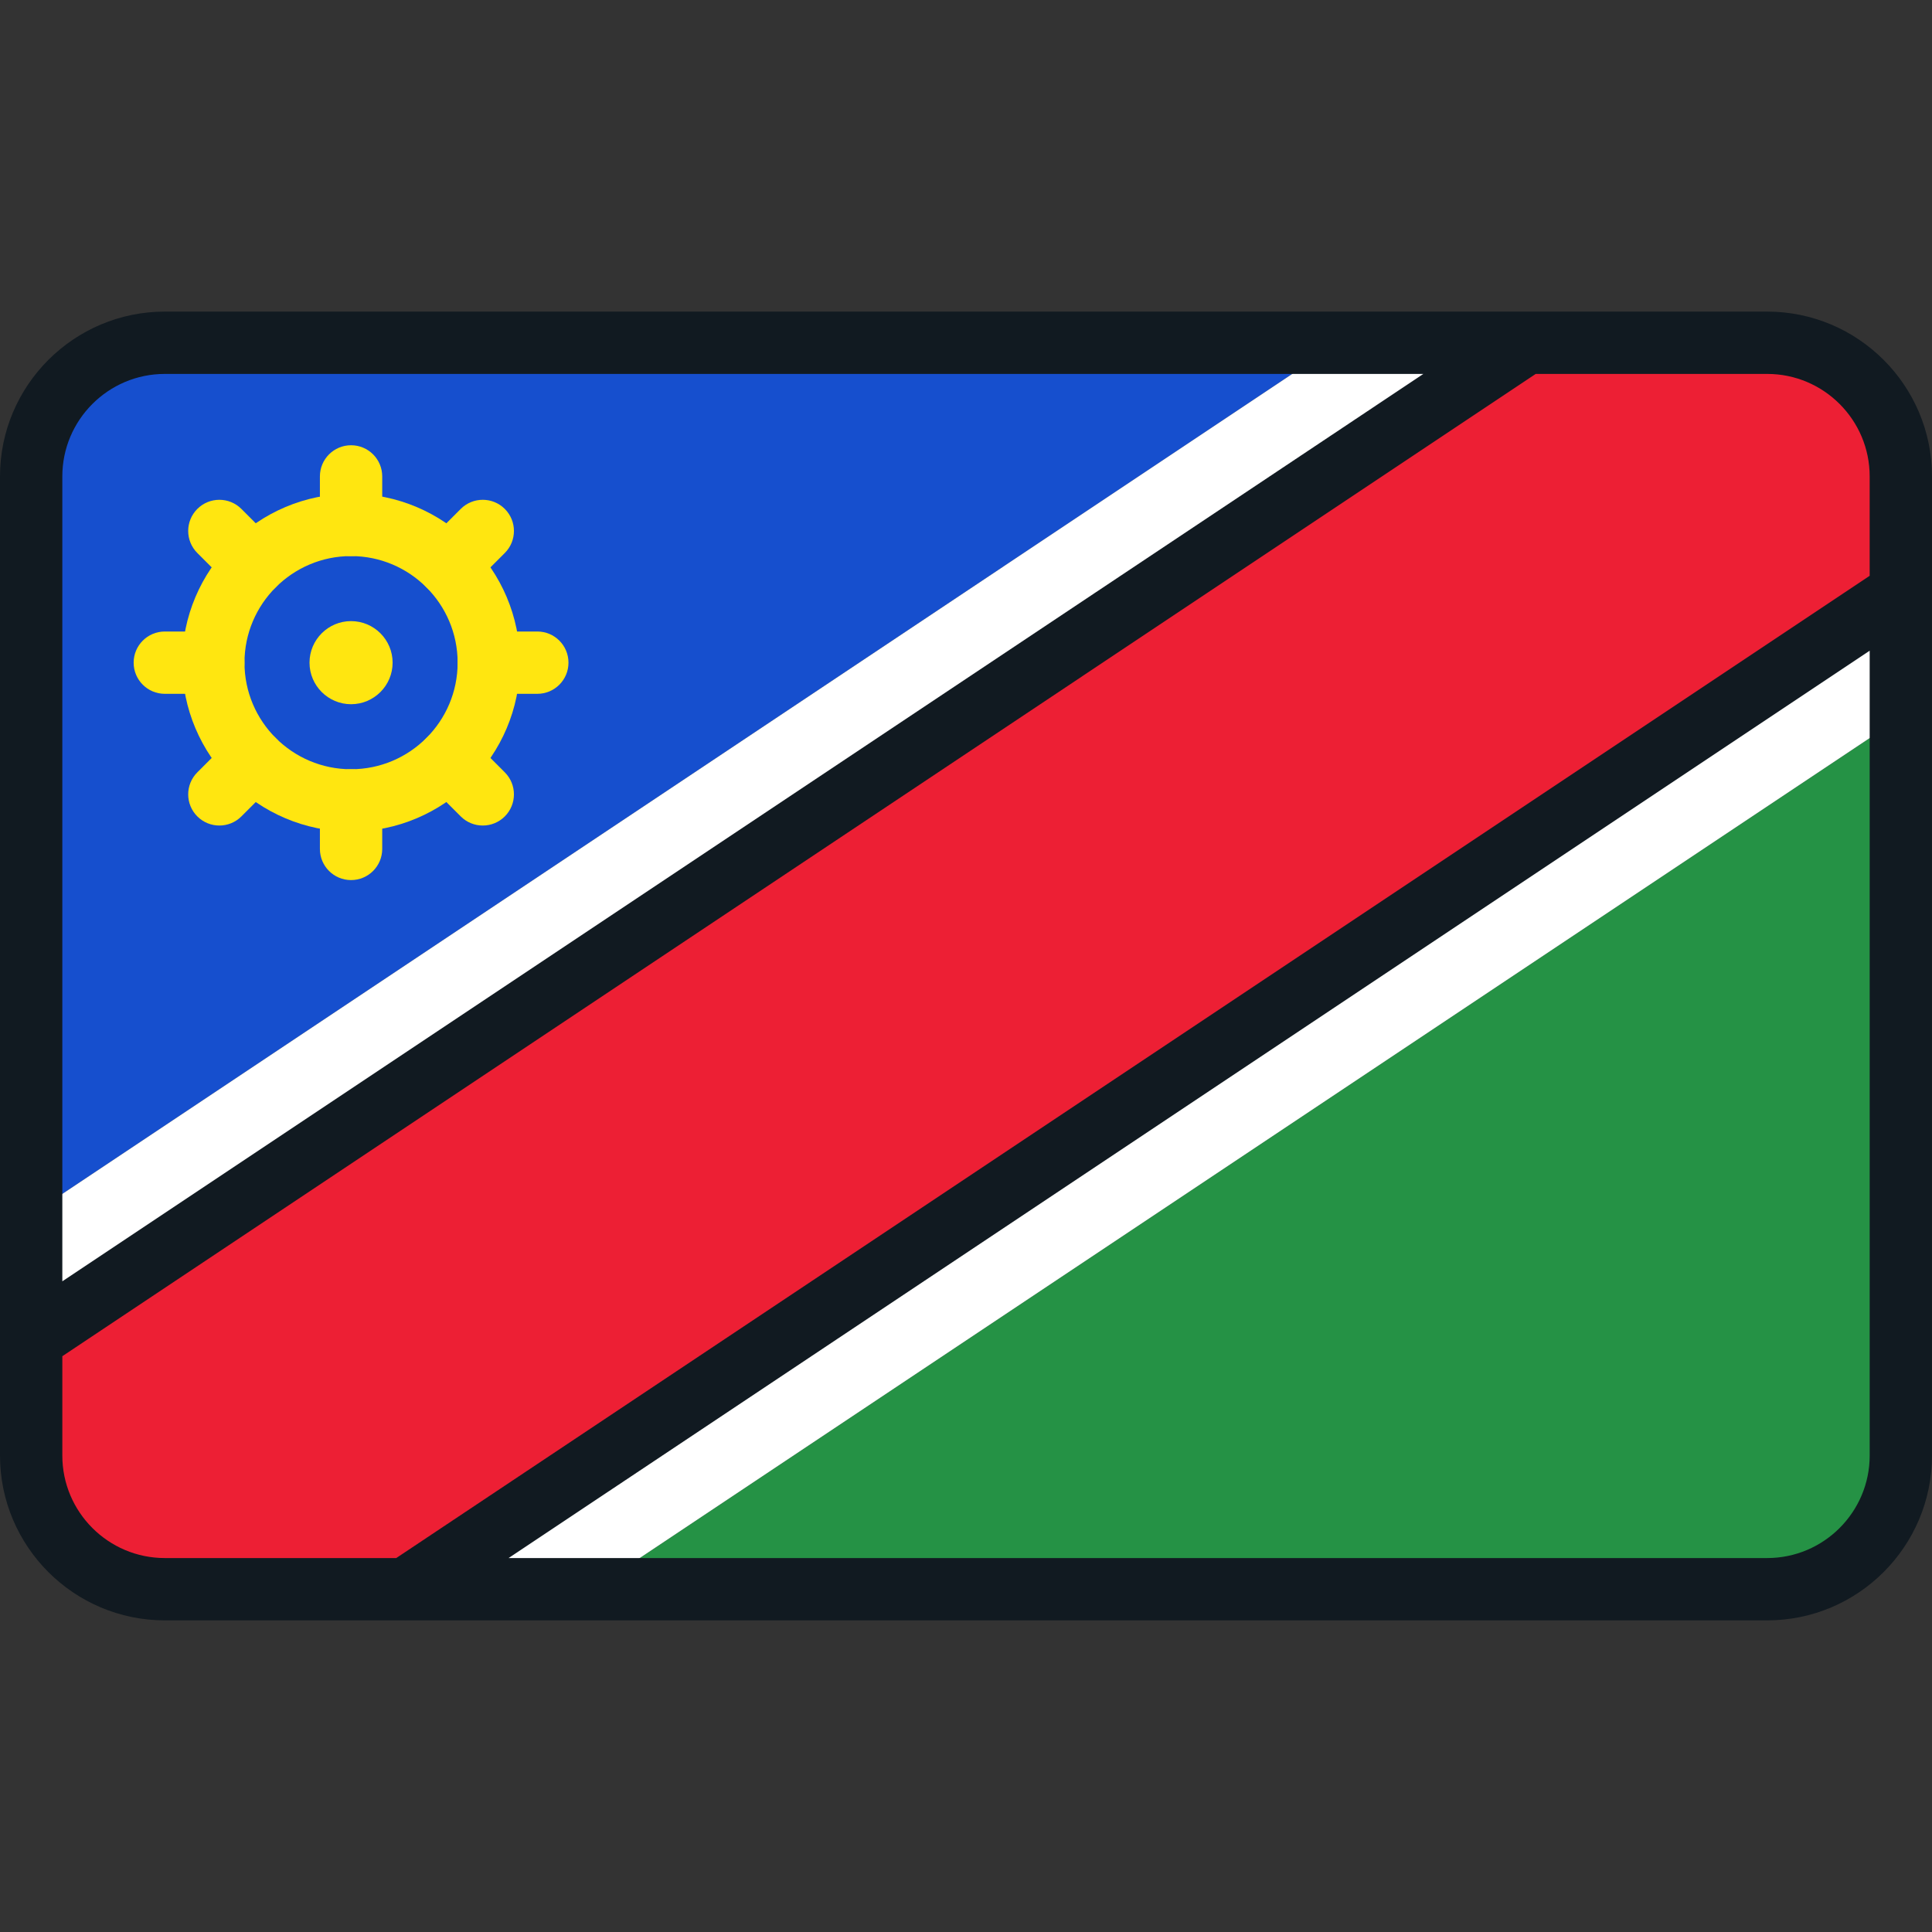
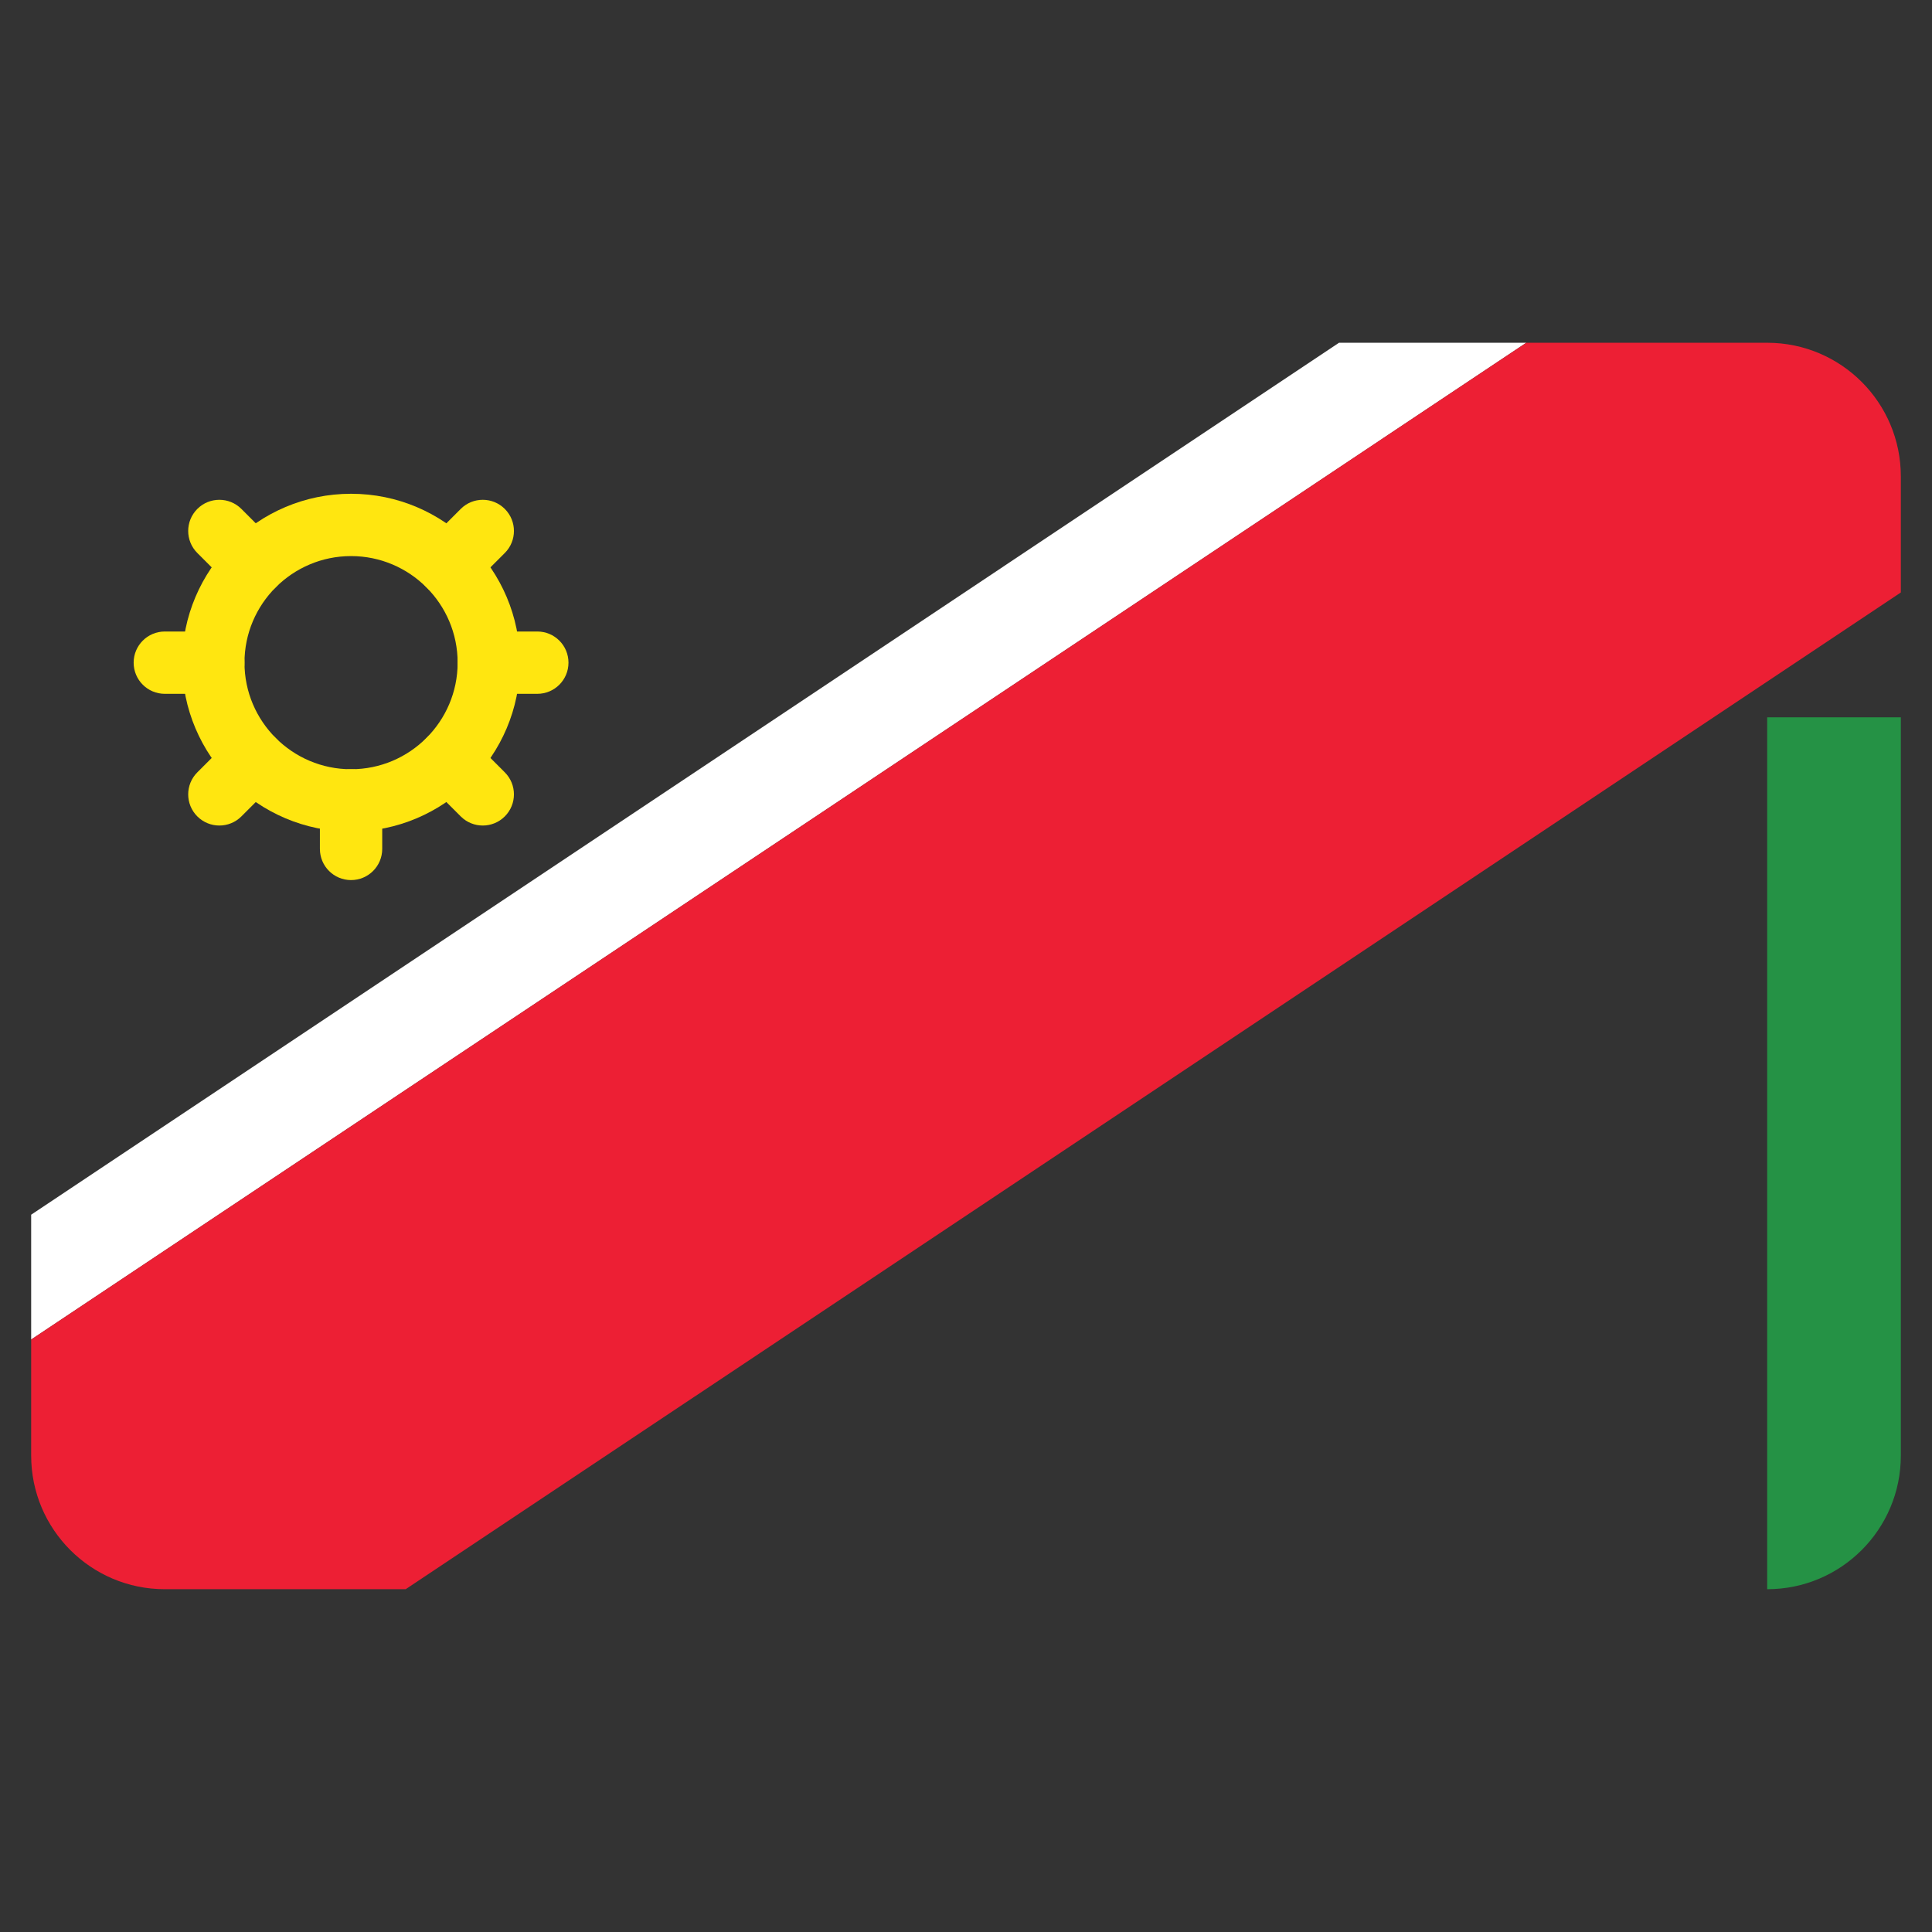
<svg xmlns="http://www.w3.org/2000/svg" height="800px" width="800px" version="1.1" id="Layer_1" viewBox="0 0 512 512" xml:space="preserve">
  <rect x="0" y="0" width="512" height="512" fill="#333333" stroke="none" />
-   <path style="fill:#164FCE;" d="M354.862,90.831H44.044c-19.766,0-35.79,16.024-35.79,35.79v195.294L354.862,90.831z" />
  <g>
    <path style="fill:#FFE610;" d="M93.035,220.373c-24.68,0-44.76-20.079-44.76-44.76s20.079-44.76,44.76-44.76   s44.76,20.079,44.76,44.76C137.796,200.294,117.716,220.373,93.035,220.373z M93.035,147.368c-15.575,0-28.244,12.67-28.244,28.244   s12.67,28.244,28.244,28.244c15.575,0,28.244-12.67,28.244-28.244S108.61,147.368,93.035,147.368z" />
-     <path style="fill:#FFE610;" d="M93.035,186.624c6.071,0,11.011-4.939,11.011-11.011c0-6.071-4.939-11.011-11.011-11.011   s-11.011,4.939-11.011,11.011C82.024,181.684,86.964,186.624,93.035,186.624z" />
  </g>
-   <path style="fill:#259245;" d="M468.324,421.157c19.56,0,35.418-15.857,35.418-35.418V190.094L157.136,421.157H468.324z" />
+   <path style="fill:#259245;" d="M468.324,421.157c19.56,0,35.418-15.857,35.418-35.418V190.094H468.324z" />
  <g>
    <polygon style="fill:#FFFFFF;" points="354.853,90.836 8.259,321.909 8.259,354.992 404.478,90.836  " />
-     <polygon style="fill:#FFFFFF;" points="157.135,421.157 503.741,190.094 503.741,157.012 107.51,421.157  " />
  </g>
  <path style="fill:#ED1F34;" d="M468.324,90.836h-63.846L8.259,354.992v30.747c0,19.562,15.857,35.418,35.418,35.418h63.832  l396.231-264.146v-30.758C503.741,106.693,487.885,90.836,468.324,90.836z" />
  <g>
-     <path style="fill:#FFE610;" d="M93.035,147.368c-4.561,0-8.258-3.696-8.258-8.258v-12.857c0-4.562,3.697-8.258,8.258-8.258   c4.562,0,8.258,3.696,8.258,8.258v12.857C101.293,143.672,97.597,147.368,93.035,147.368z" />
    <path style="fill:#FFE610;" d="M67.225,158.06c-2.113,0-4.227-0.806-5.84-2.418l-9.092-9.092c-3.225-3.226-3.225-8.454,0-11.679   c3.226-3.224,8.454-3.224,11.679,0l9.092,9.092c3.225,3.226,3.225,8.454,0,11.679C71.452,157.254,69.338,158.06,67.225,158.06z" />
    <path style="fill:#FFE610;" d="M56.534,183.871H43.675c-4.561,0-8.258-3.696-8.258-8.258c0-4.562,3.697-8.258,8.258-8.258h12.858   c4.562,0,8.258,3.696,8.258,8.258C64.792,180.175,61.095,183.871,56.534,183.871z" />
    <path style="fill:#FFE610;" d="M58.133,218.774c-2.113,0-4.227-0.806-5.839-2.418c-3.226-3.225-3.226-8.454-0.001-11.678   l9.092-9.093c3.226-3.226,8.455-3.225,11.679-0.001c3.226,3.225,3.226,8.454,0.001,11.679l-9.092,9.093   C62.36,217.968,60.246,218.774,58.133,218.774z" />
    <path style="fill:#FFE610;" d="M93.035,233.231c-4.561,0-8.258-3.696-8.258-8.258v-12.858c0-4.562,3.697-8.258,8.258-8.258   c4.562,0,8.258,3.696,8.258,8.258v12.858C101.293,229.534,97.597,233.231,93.035,233.231z" />
    <path style="fill:#FFE610;" d="M127.939,218.774c-2.113,0-4.227-0.806-5.84-2.418l-9.093-9.093c-3.225-3.226-3.225-8.454,0-11.679   c3.226-3.224,8.454-3.224,11.679,0l9.093,9.093c3.225,3.226,3.225,8.454,0,11.679C132.165,217.968,130.052,218.774,127.939,218.774   z" />
    <path style="fill:#FFE610;" d="M142.395,183.871h-12.858c-4.562,0-8.258-3.696-8.258-8.258c0-4.562,3.696-8.258,8.258-8.258h12.858   c4.562,0,8.258,3.696,8.258,8.258C150.653,180.175,146.957,183.871,142.395,183.871z" />
    <path style="fill:#FFE610;" d="M118.846,158.06c-2.114,0-4.227-0.806-5.84-2.419c-3.225-3.225-3.225-8.454,0.001-11.678   l9.093-9.092c3.225-3.224,8.454-3.225,11.679,0.001c3.225,3.225,3.225,8.454-0.001,11.678l-9.093,9.092   C123.073,157.254,120.959,158.06,118.846,158.06z" />
  </g>
-   <path style="fill:#111A21;" d="M511.999,156.884v-30.63c0-24.083-19.594-43.676-43.676-43.676H404.63  c-0.078-0.001-0.155-0.001-0.233,0H43.677c-24.083,0-43.676,19.594-43.676,43.676v228.569c-0.002,0.099-0.001,0.198,0,0.298v30.619  c0,24.083,19.594,43.676,43.676,43.676h63.724c0.036,0,0.072,0.007,0.107,0.007c0.03,0,0.059-0.007,0.09-0.007h360.724  c24.083,0,43.676-19.594,43.676-43.676V157.182C512.001,157.082,512,156.983,511.999,156.884z M43.677,99.094h333.527  L16.517,339.561V126.254C16.517,111.278,28.702,99.094,43.677,99.094z M16.517,385.739v-26.328L406.978,99.094h61.345  c14.977,0,27.16,12.183,27.16,27.16v26.339L105.01,412.899H43.677C28.702,412.899,16.517,400.715,16.517,385.739z M468.323,412.899  H134.786l360.699-240.457v213.297C495.483,400.715,483.3,412.899,468.323,412.899z" />
</svg>